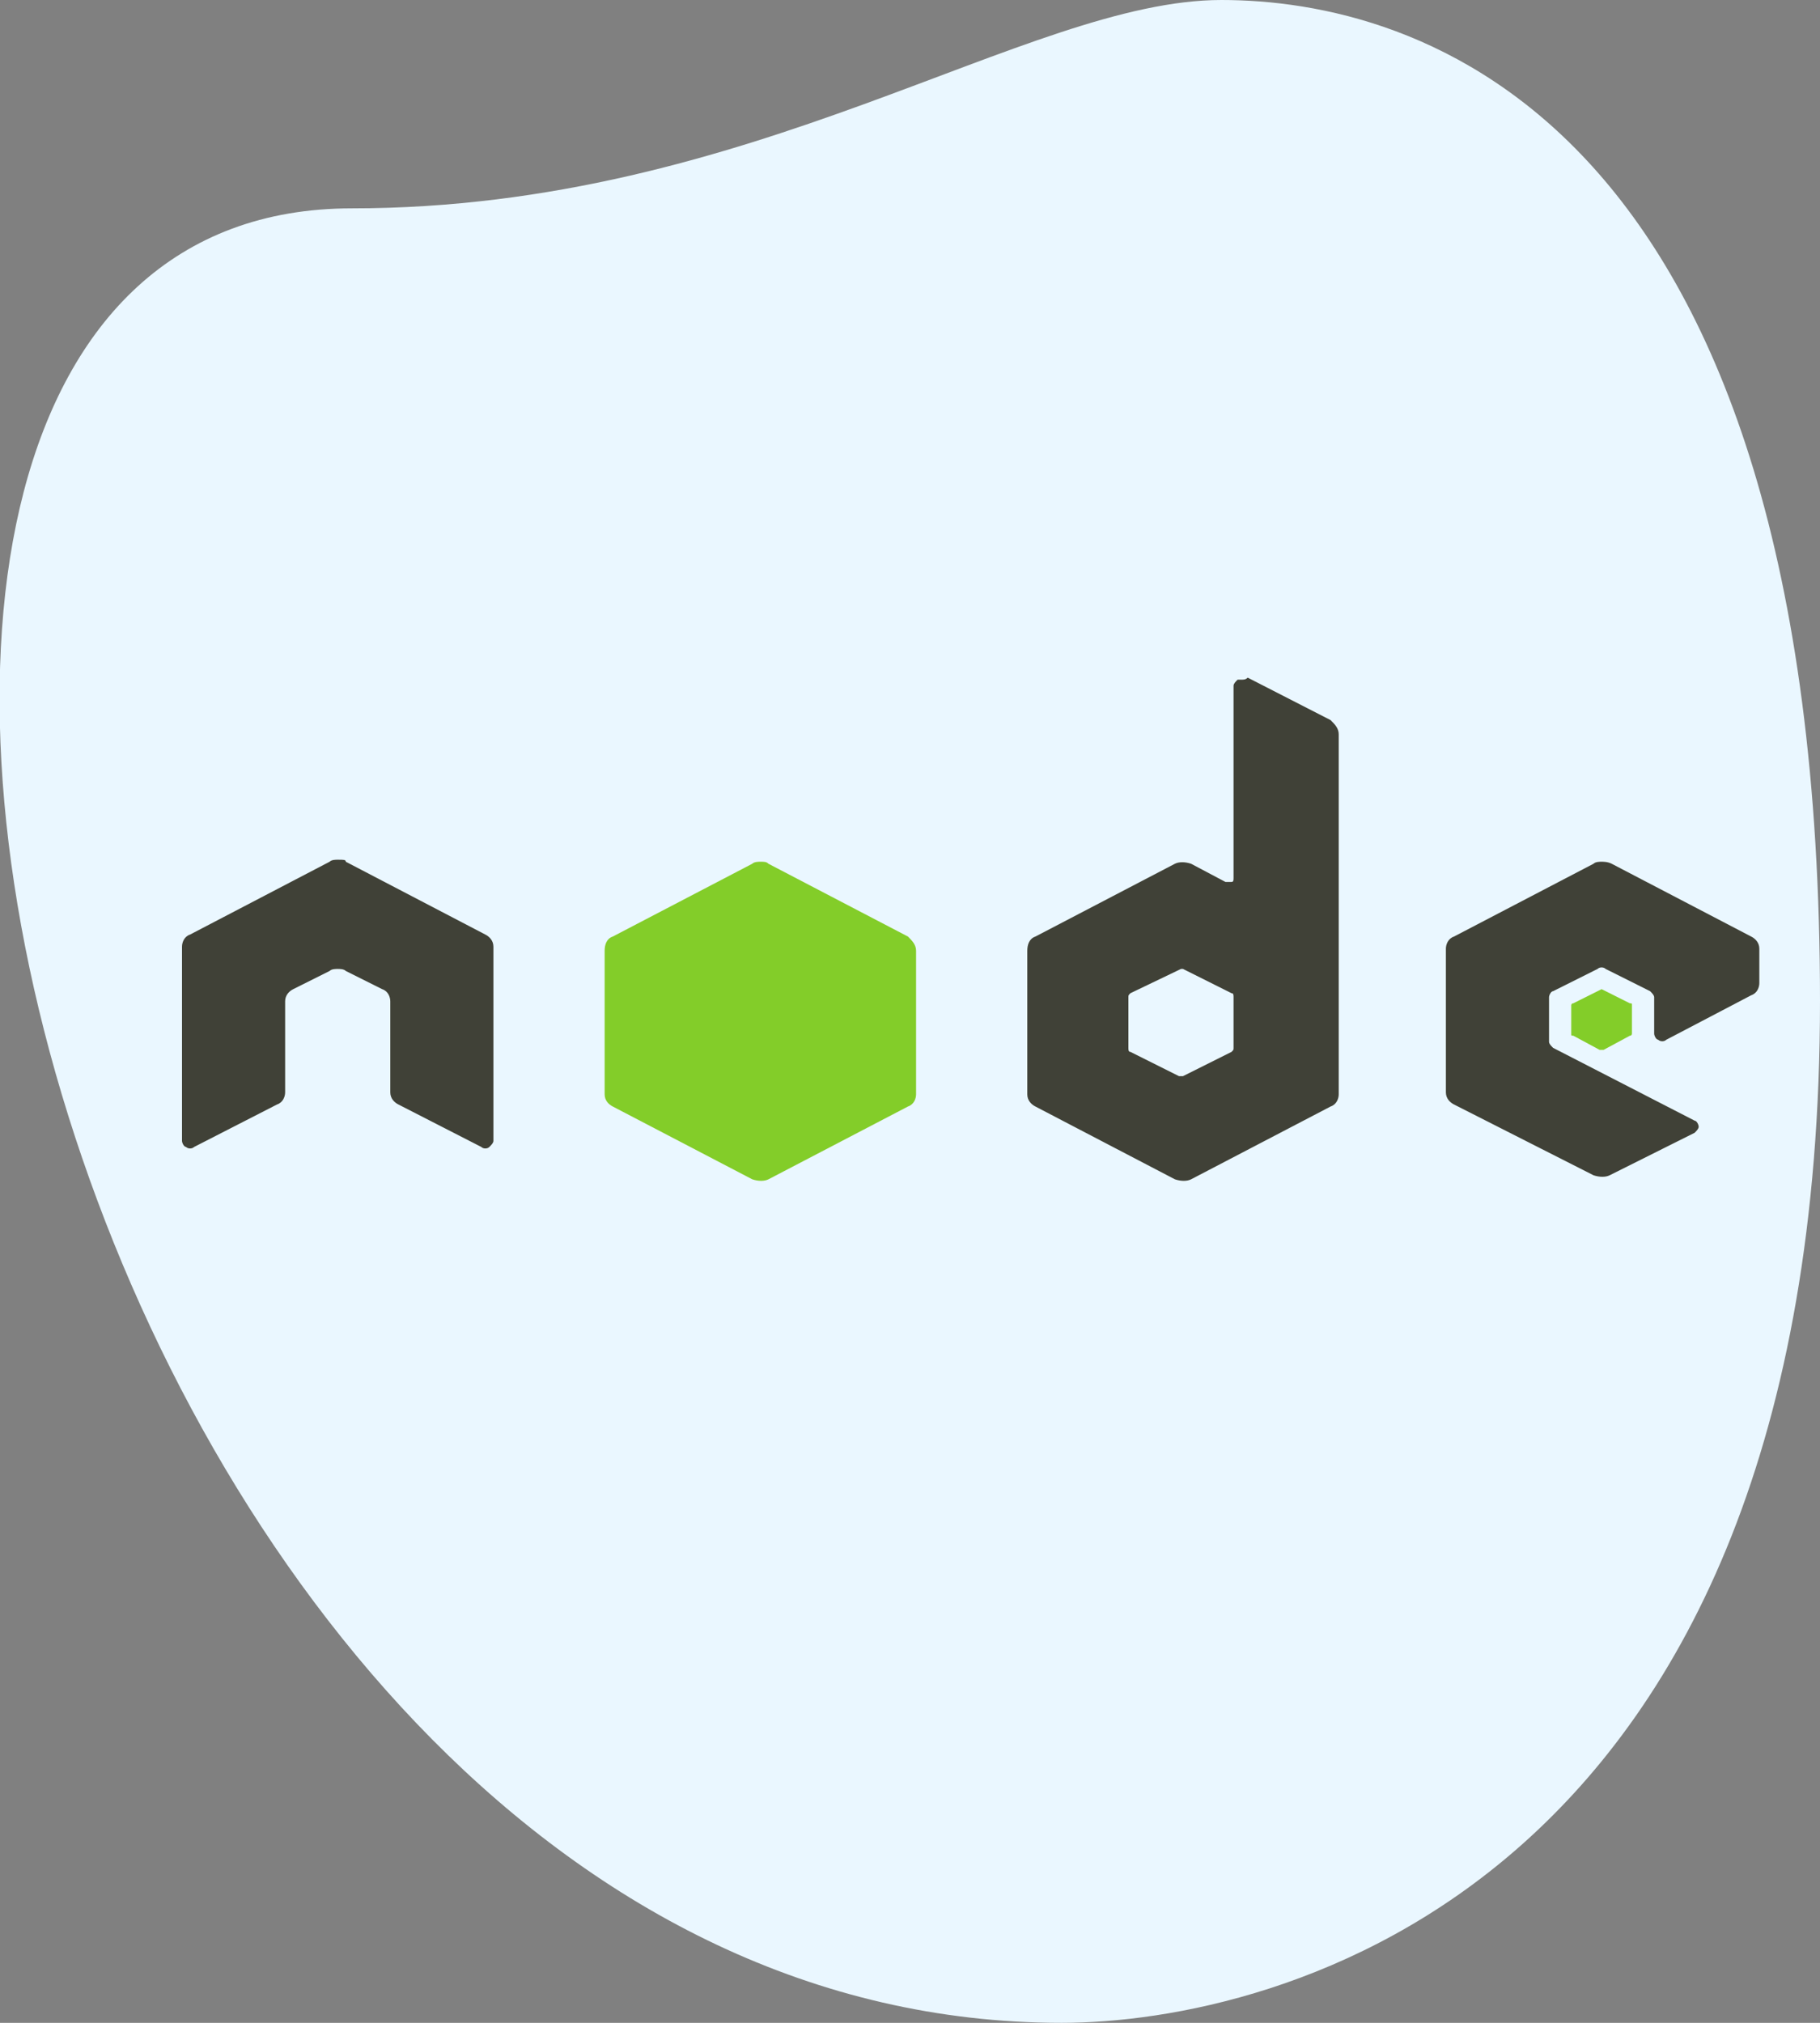
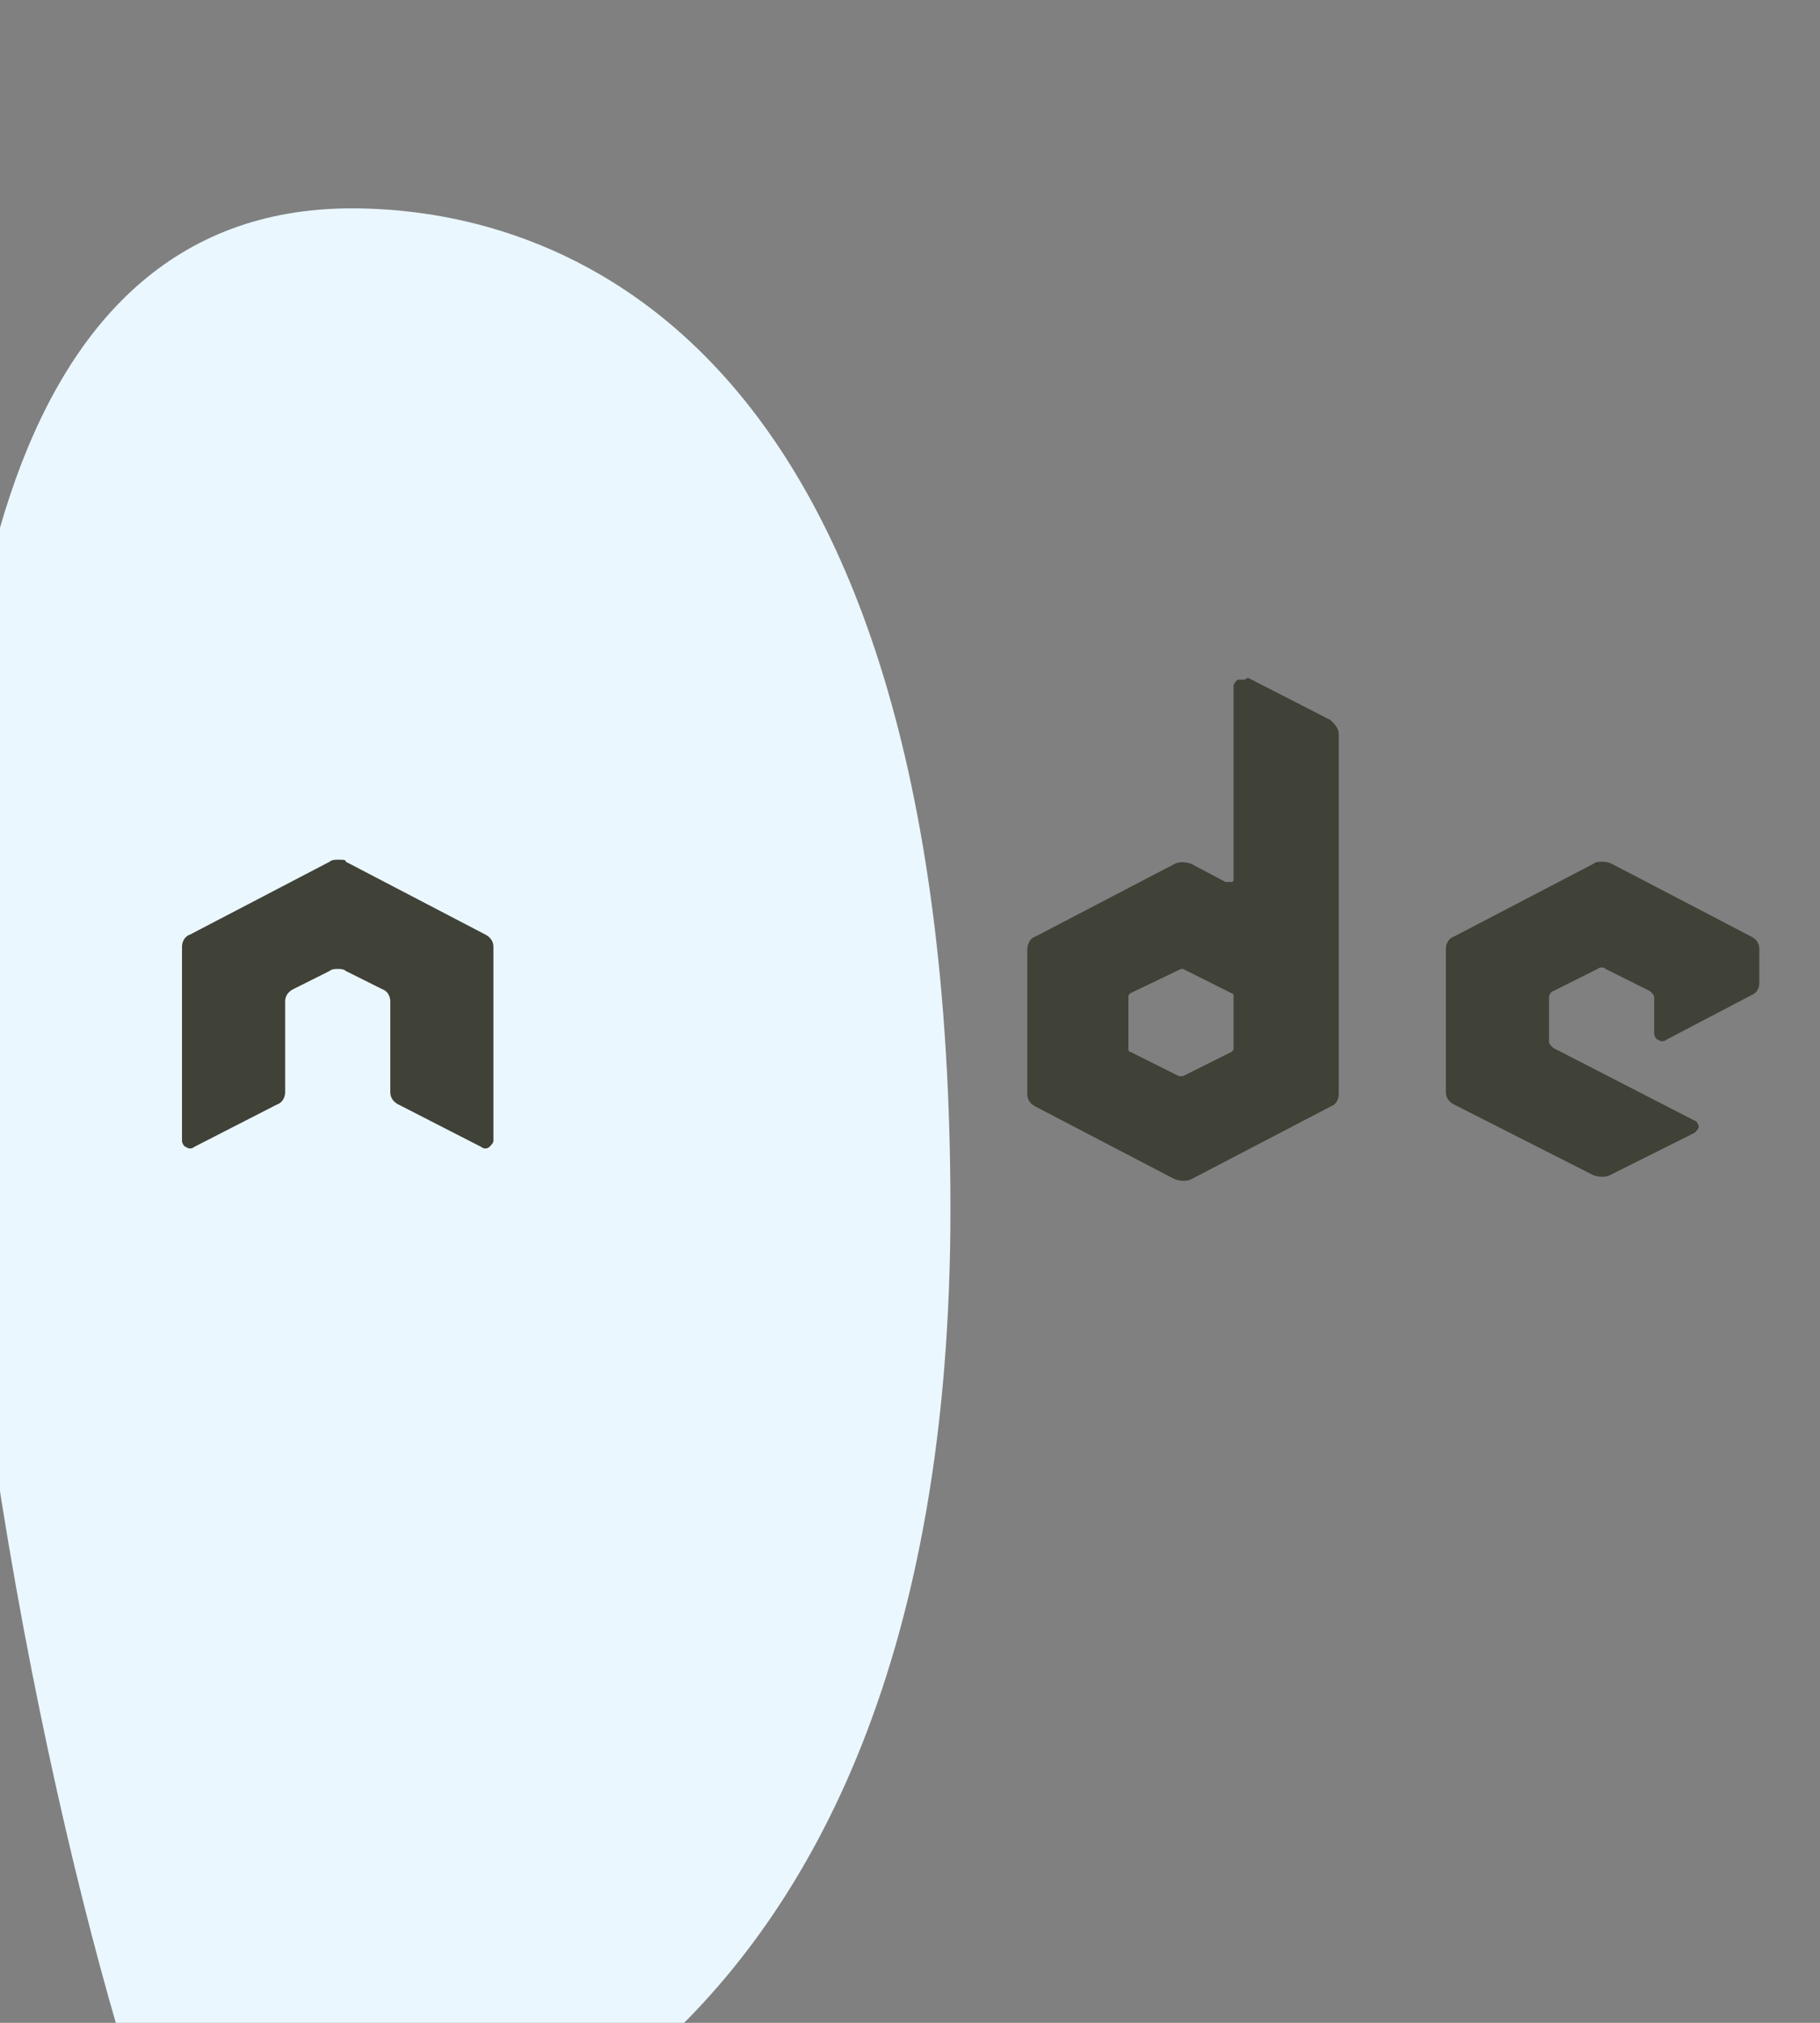
<svg xmlns="http://www.w3.org/2000/svg" version="1.1" id="Layer_1" x="0px" y="0px" viewBox="-260 347 90 100" style="enable-background:new -260 347 90 100;" xml:space="preserve">
  <rect x="-260" y="347" width="90" height="100" fill="#808080" stroke="none" />
  <style type="text/css">
	.st0{fill:#EAF7FF;}
	.st1{fill:#404137;}
	.st2{fill:#83CD29;}
</style>
-   <path class="st0" d="M-242.6,357.3c19.8,0,33.4-10.3,43-10.3c9.5,0,29.6,5.5,29.6,49.5s-27,50.5-37.5,50.5  C-256.6,447-277.7,357.3-242.6,357.3z" />
+   <path class="st0" d="M-242.6,357.3c9.5,0,29.6,5.5,29.6,49.5s-27,50.5-37.5,50.5  C-256.6,447-277.7,357.3-242.6,357.3z" />
  <path class="st1" d="M-198.6,380.6c-0.1,0-0.1,0-0.2,0c-0.1,0.1-0.2,0.2-0.2,0.3v9.5c0,0.1,0,0.2-0.1,0.2c-0.1,0-0.2,0-0.3,0  l-1.7-0.9c-0.3-0.1-0.6-0.1-0.8,0l-6.9,3.6c-0.3,0.1-0.4,0.4-0.4,0.7v7.1c0,0.3,0.2,0.5,0.4,0.6l6.9,3.6c0.3,0.1,0.6,0.1,0.8,0  l6.9-3.6c0.3-0.1,0.4-0.4,0.4-0.6v-17.8c0-0.3-0.2-0.5-0.4-0.7l-4.1-2.1C-198.4,380.6-198.5,380.6-198.6,380.6L-198.6,380.6z   M-243.3,389.5c-0.1,0-0.3,0-0.4,0.1l-6.9,3.6c-0.3,0.1-0.4,0.4-0.4,0.6l0,9.6c0,0.1,0.1,0.3,0.2,0.3c0.1,0.1,0.3,0.1,0.4,0l4.1-2.1  c0.3-0.1,0.4-0.4,0.4-0.6v-4.5c0-0.3,0.2-0.5,0.4-0.6l1.8-0.9c0.1-0.1,0.3-0.1,0.4-0.1c0.1,0,0.3,0,0.4,0.1l1.8,0.9  c0.3,0.1,0.4,0.4,0.4,0.6v4.5c0,0.3,0.2,0.5,0.4,0.6l4.1,2.1c0.1,0.1,0.3,0.1,0.4,0c0.1-0.1,0.2-0.2,0.2-0.3l0-9.6  c0-0.3-0.2-0.5-0.4-0.6l-6.9-3.6C-242.9,389.5-243,389.5-243.3,389.5L-243.3,389.5z M-180.8,389.6c-0.1,0-0.3,0-0.4,0.1l-6.9,3.6  c-0.3,0.1-0.4,0.4-0.4,0.6v7.1c0,0.3,0.2,0.5,0.4,0.6l6.9,3.5c0.3,0.1,0.6,0.1,0.8,0l4.2-2.1c0.1-0.1,0.2-0.2,0.2-0.3  c0-0.1-0.1-0.3-0.2-0.3l-7-3.6c-0.1-0.1-0.2-0.2-0.2-0.3v-2.2c0-0.1,0.1-0.3,0.2-0.3l2.2-1.1c0.1-0.1,0.3-0.1,0.4,0l2.2,1.1  c0.1,0.1,0.2,0.2,0.2,0.3v1.8c0,0.1,0.1,0.3,0.2,0.3c0.1,0.1,0.3,0.1,0.4,0l4.2-2.2c0.3-0.1,0.4-0.4,0.4-0.6v-1.7  c0-0.3-0.2-0.5-0.4-0.6l-6.9-3.6C-180.5,389.6-180.7,389.6-180.8,389.6L-180.8,389.6z M-201.6,394.9c0,0,0.1,0,0.1,0l2.4,1.2  c0.1,0,0.1,0.1,0.1,0.2v2.5c0,0.1,0,0.1-0.1,0.2l-2.4,1.2c-0.1,0-0.1,0-0.2,0l-2.4-1.2c-0.1,0-0.1-0.1-0.1-0.2v-2.5  c0-0.1,0-0.1,0.1-0.2L-201.6,394.9C-201.7,394.9-201.6,394.9-201.6,394.9L-201.6,394.9L-201.6,394.9z" />
-   <path class="st2" d="M-222.4,389.6c-0.1,0-0.3,0-0.4,0.1l-6.9,3.6c-0.3,0.1-0.4,0.4-0.4,0.7v7.1c0,0.3,0.2,0.5,0.4,0.6l6.9,3.6  c0.3,0.1,0.6,0.1,0.8,0l6.9-3.6c0.3-0.1,0.4-0.4,0.4-0.6v-7.1c0-0.3-0.2-0.5-0.4-0.7l-6.9-3.6C-222.1,389.6-222.2,389.6-222.4,389.6  z M-180.8,395.9C-180.9,395.9-180.9,395.9-180.8,395.9l-1.4,0.7c-0.1,0-0.1,0.1-0.1,0.1v1.4c0,0.1,0,0.1,0.1,0.1l1.3,0.7  c0.1,0,0.1,0,0.2,0l1.3-0.7c0.1,0,0.1-0.1,0.1-0.1v-1.4c0-0.1,0-0.1-0.1-0.1L-180.8,395.9C-180.8,395.9-180.8,395.9-180.8,395.9  L-180.8,395.9z" />
</svg>